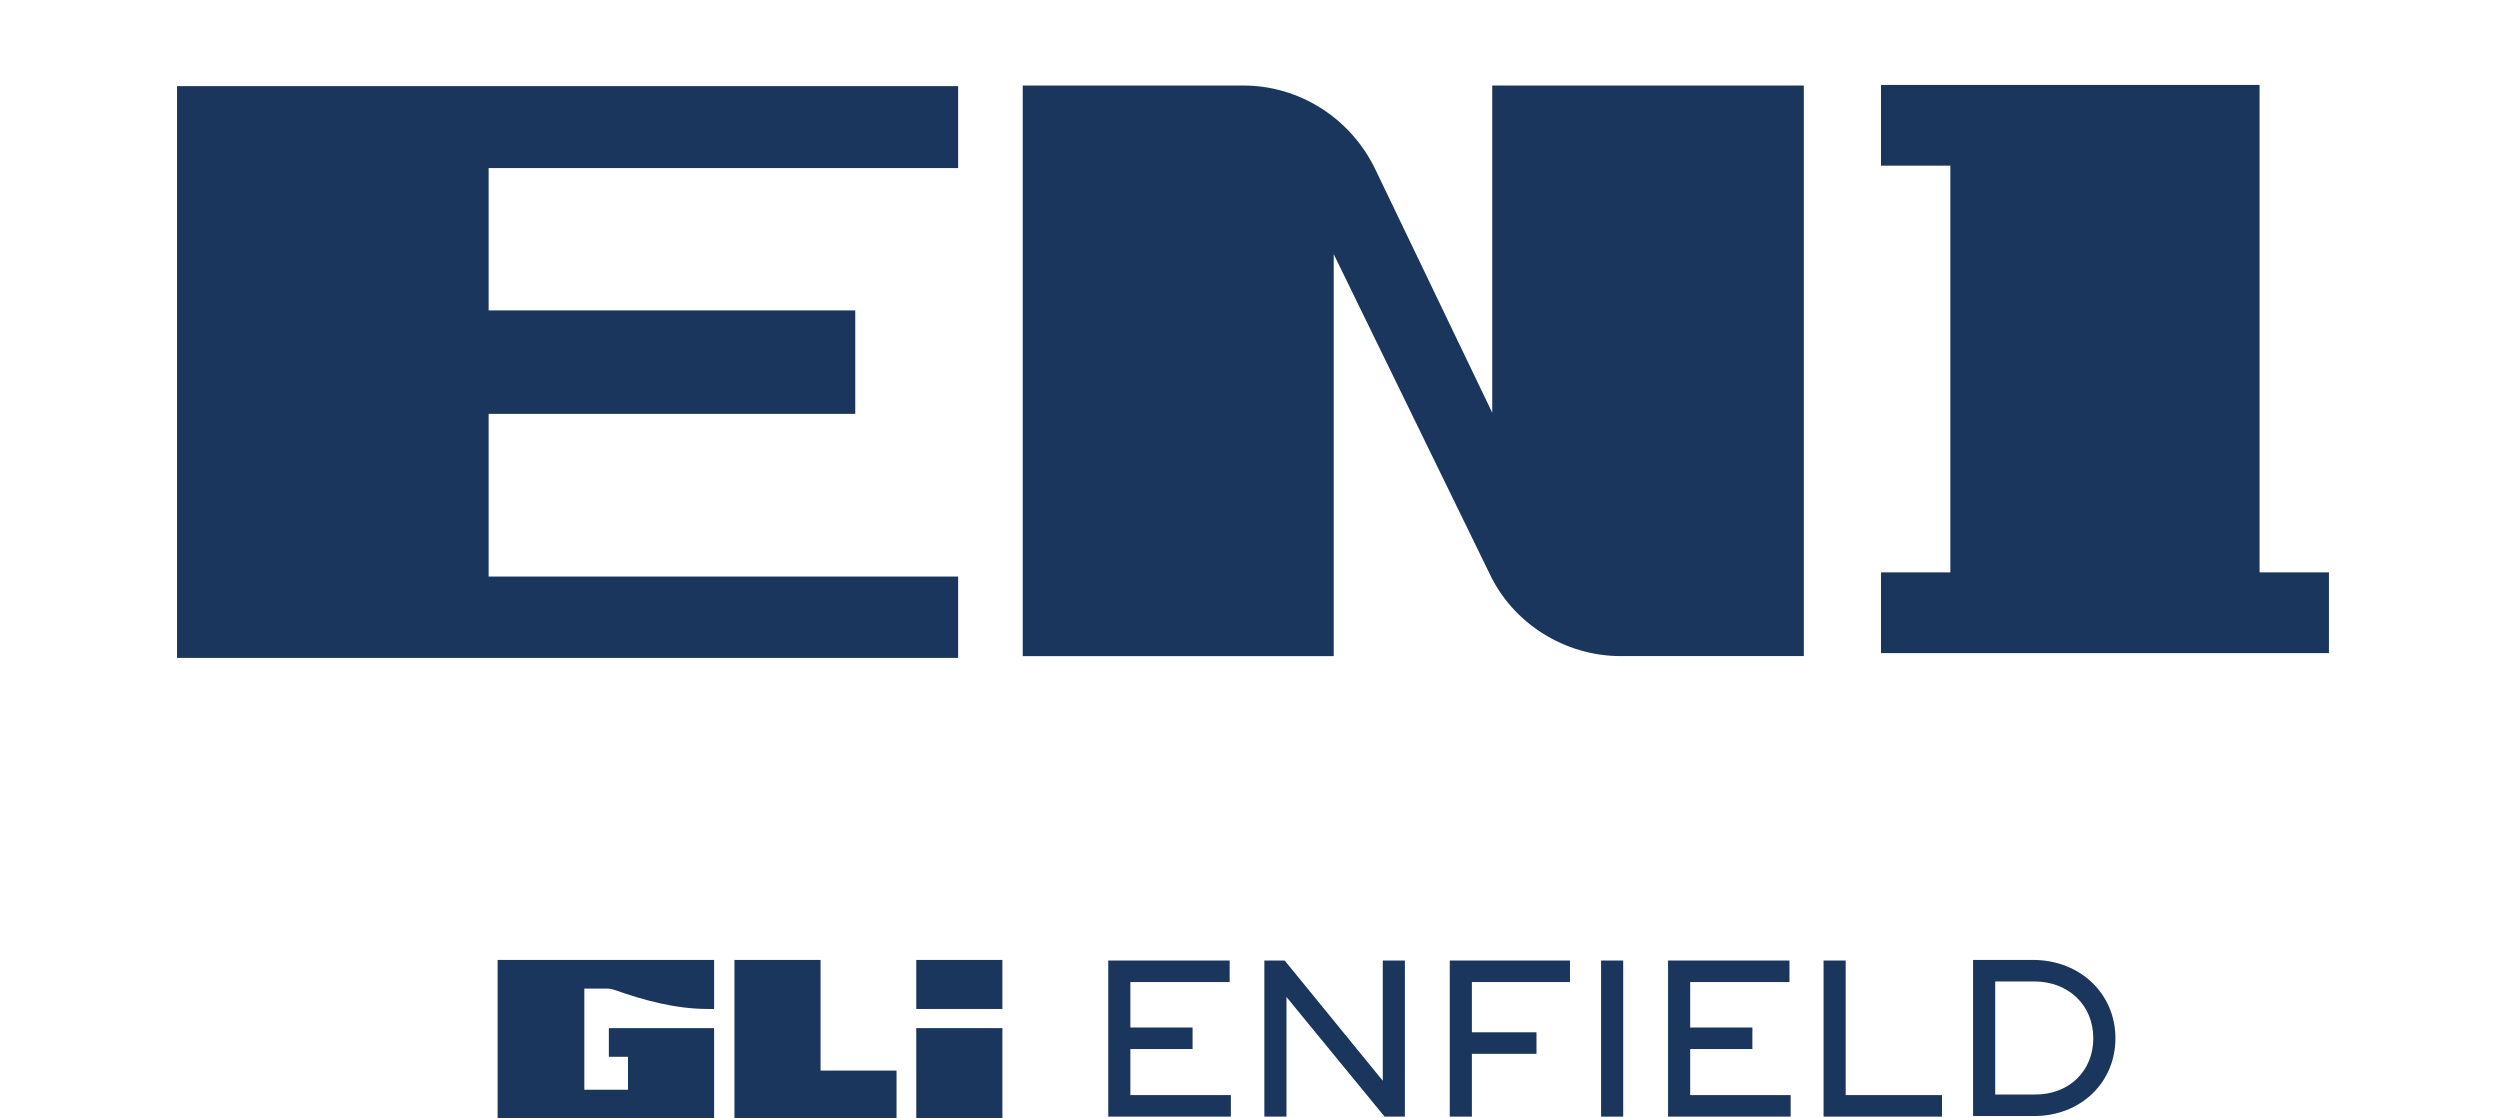
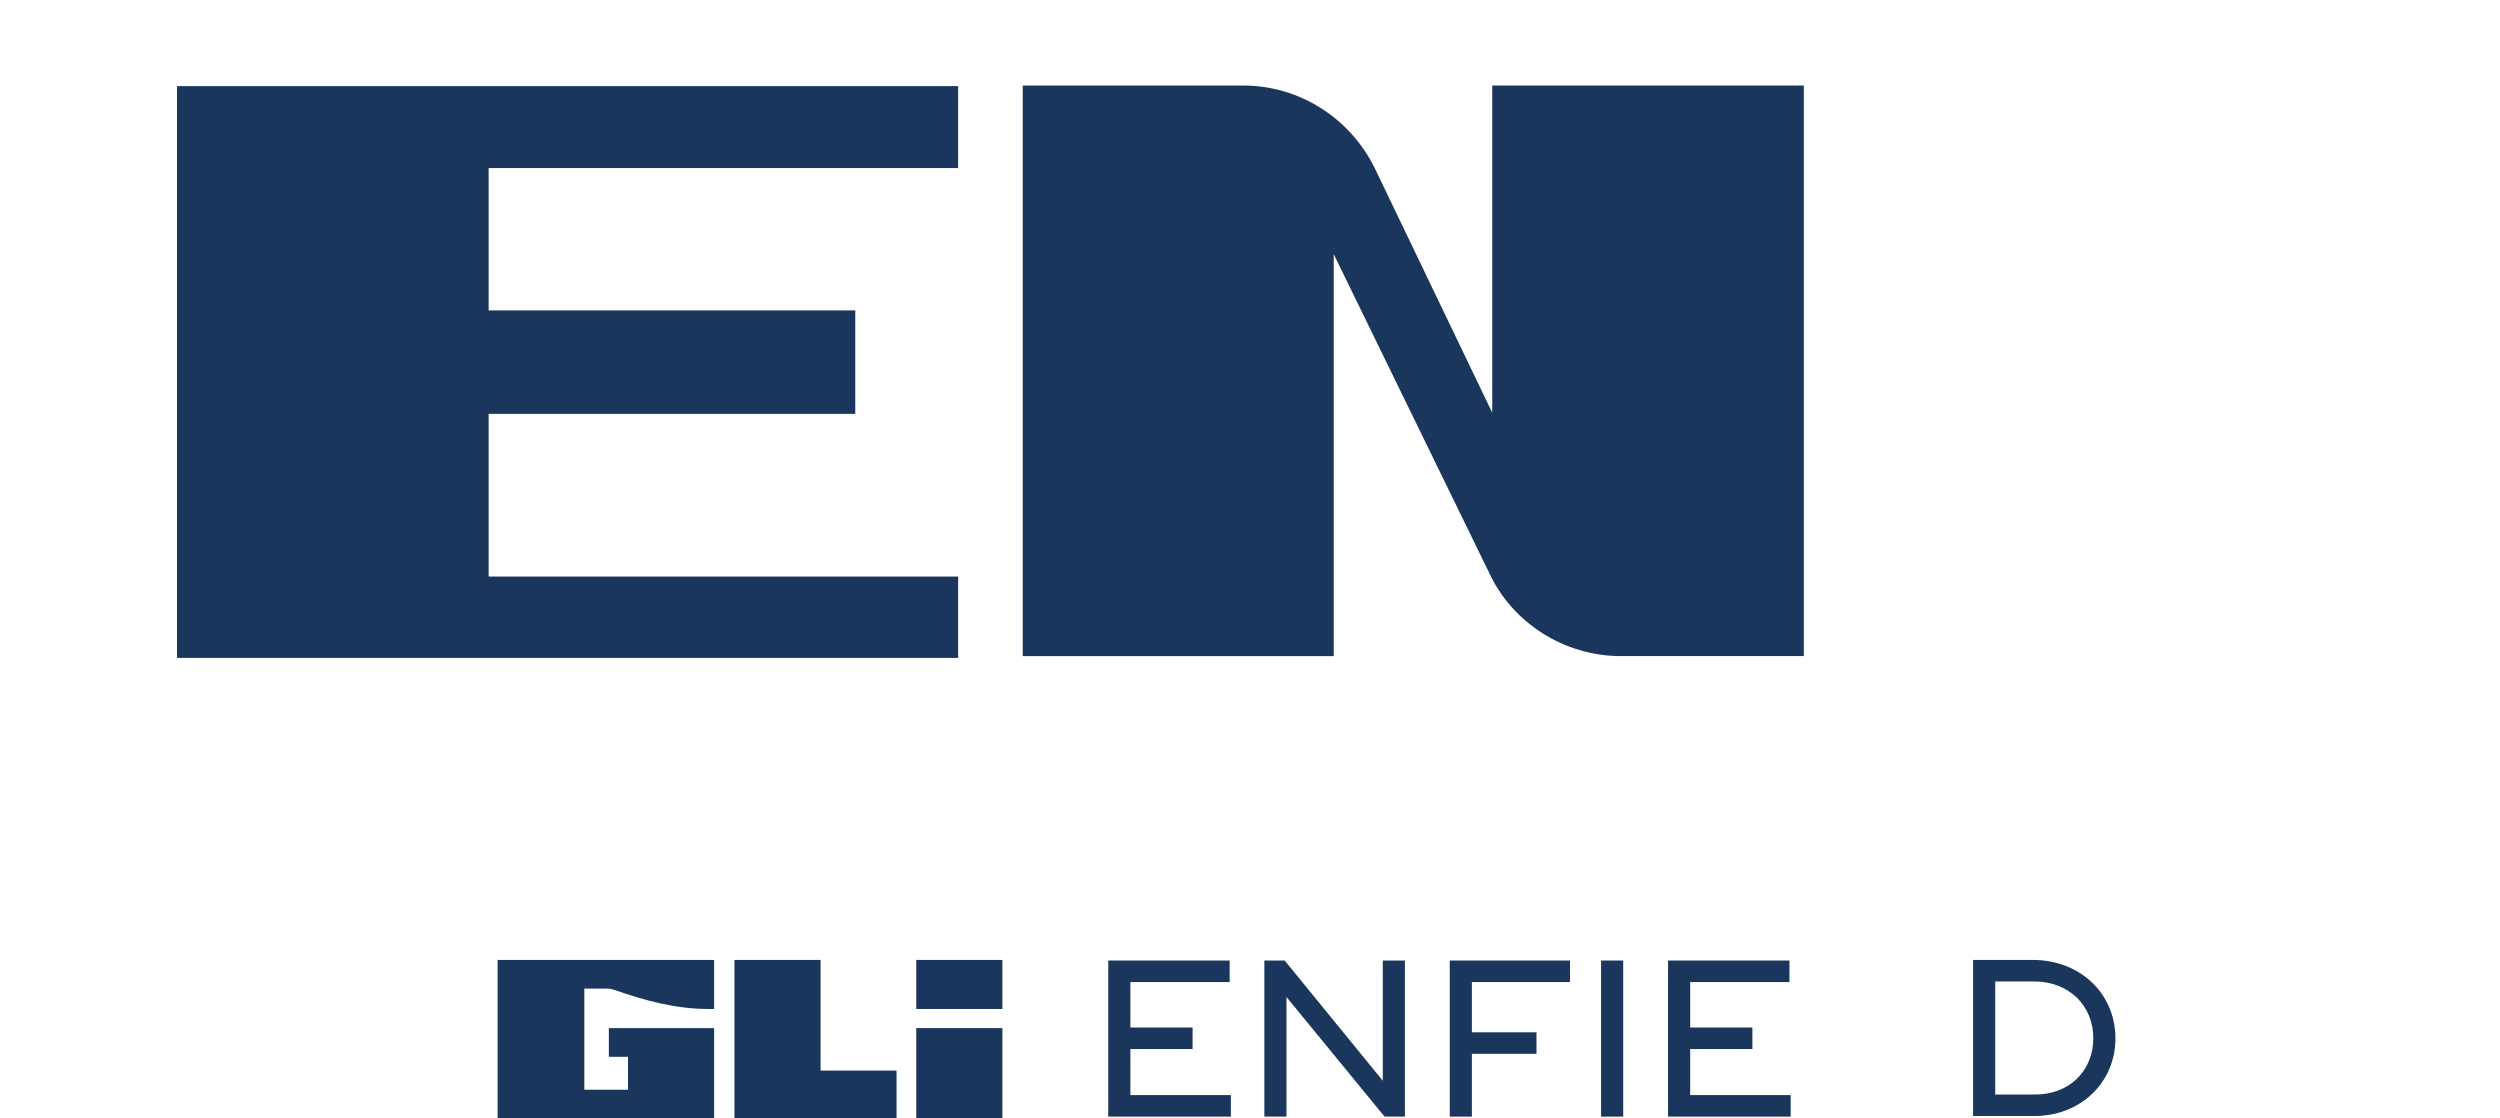
<svg xmlns="http://www.w3.org/2000/svg" version="1.1" id="Layer_1" x="0px" y="0px" viewBox="0 0 418 187" style="enable-background:new 0 0 418 187;" xml:space="preserve">
  <style type="text/css">
	.st0{fill:#1B365D;}
</style>
  <polygon class="st0" points="143,69.2 143,51.9 81.7,51.9 81.7,28.1 160.2,28.1 160.2,14.4 29.6,14.4 29.6,110 160.2,110   160.2,96.4 81.7,96.4 81.7,69.2 " />
  <g>
    <path class="st0" d="M249.5,14.3v54.7l-19.6-40.8c-4.2-8.6-12.8-13.9-22-13.9h-36.9v95.4h52V42.5L249,95.8   c3.9,8.4,12.6,13.9,22,13.9h30.6V14.3H249.5z" />
  </g>
-   <polygon class="st0" points="377.8,95.7 377.8,14.2 326.1,14.2 314.5,14.2 314.5,27.7 326.1,27.7 326.1,95.7 314.5,95.7   314.5,109.2 326.1,109.2 377.8,109.2 389.4,109.2 389.4,95.7 " />
  <rect x="153.2" y="160.5" class="st0" width="14.4" height="8.2" />
  <rect x="153.2" y="171.9" class="st0" width="14.4" height="15.1" />
  <polygon class="st0" points="137.2,160.5 122.8,160.5 122.8,187 149.9,187 149.9,179 137.2,179 " />
  <g>
    <path class="st0" d="M83.2,160.5V187h36.2v-15.1H105h-3.2v4.8h3.2v5.5h-7.3v-16.9h3.9c0.4,0,0.8,0.1,1.1,0.2   c5.1,1.8,10.3,3.2,15.7,3.2h1v-8.2H83.2z" />
  </g>
  <g>
    <path class="st0" d="M205.8,183.1v3.6h-20.5v-11.3v-11.2v-3.6h20.3v3.6h-16.6v7.6h10.4v3.6h-10.4v7.7H205.8z" />
    <path class="st0" d="M234.9,160.6v26.1h-3.4l-16.4-20v20h-3.7v-26.1h3.4l16.4,20.1v-20.1H234.9z" />
    <path class="st0" d="M246.1,164.2v8.4h10.8v3.6h-10.8v10.5h-3.7v-26.1h3.7h16.4v3.6H246.1z" />
    <path class="st0" d="M271.4,160.6v26.1h-3.7v-26.1H271.4z" />
    <path class="st0" d="M299.4,183.1v3.6h-20.5v-11.3v-11.2v-3.6h20.3v3.6h-16.6v7.6H293v3.6h-10.4v7.7H299.4z" />
-     <path class="st0" d="M324.7,183.1v3.6h-18.3h-1.5v-26.1h3.7v22.5H324.7z" />
    <path class="st0" d="M353.7,173.6c0,7.4-5.8,13-13.6,13h-10.2v-22.5v-3.6h10.2C347.9,160.6,353.7,166.2,353.7,173.6z M350,173.6   c0-5.5-4.1-9.5-9.9-9.5h-6.5v18.9h6.5C345.9,183.1,350,179.1,350,173.6z" />
  </g>
</svg>